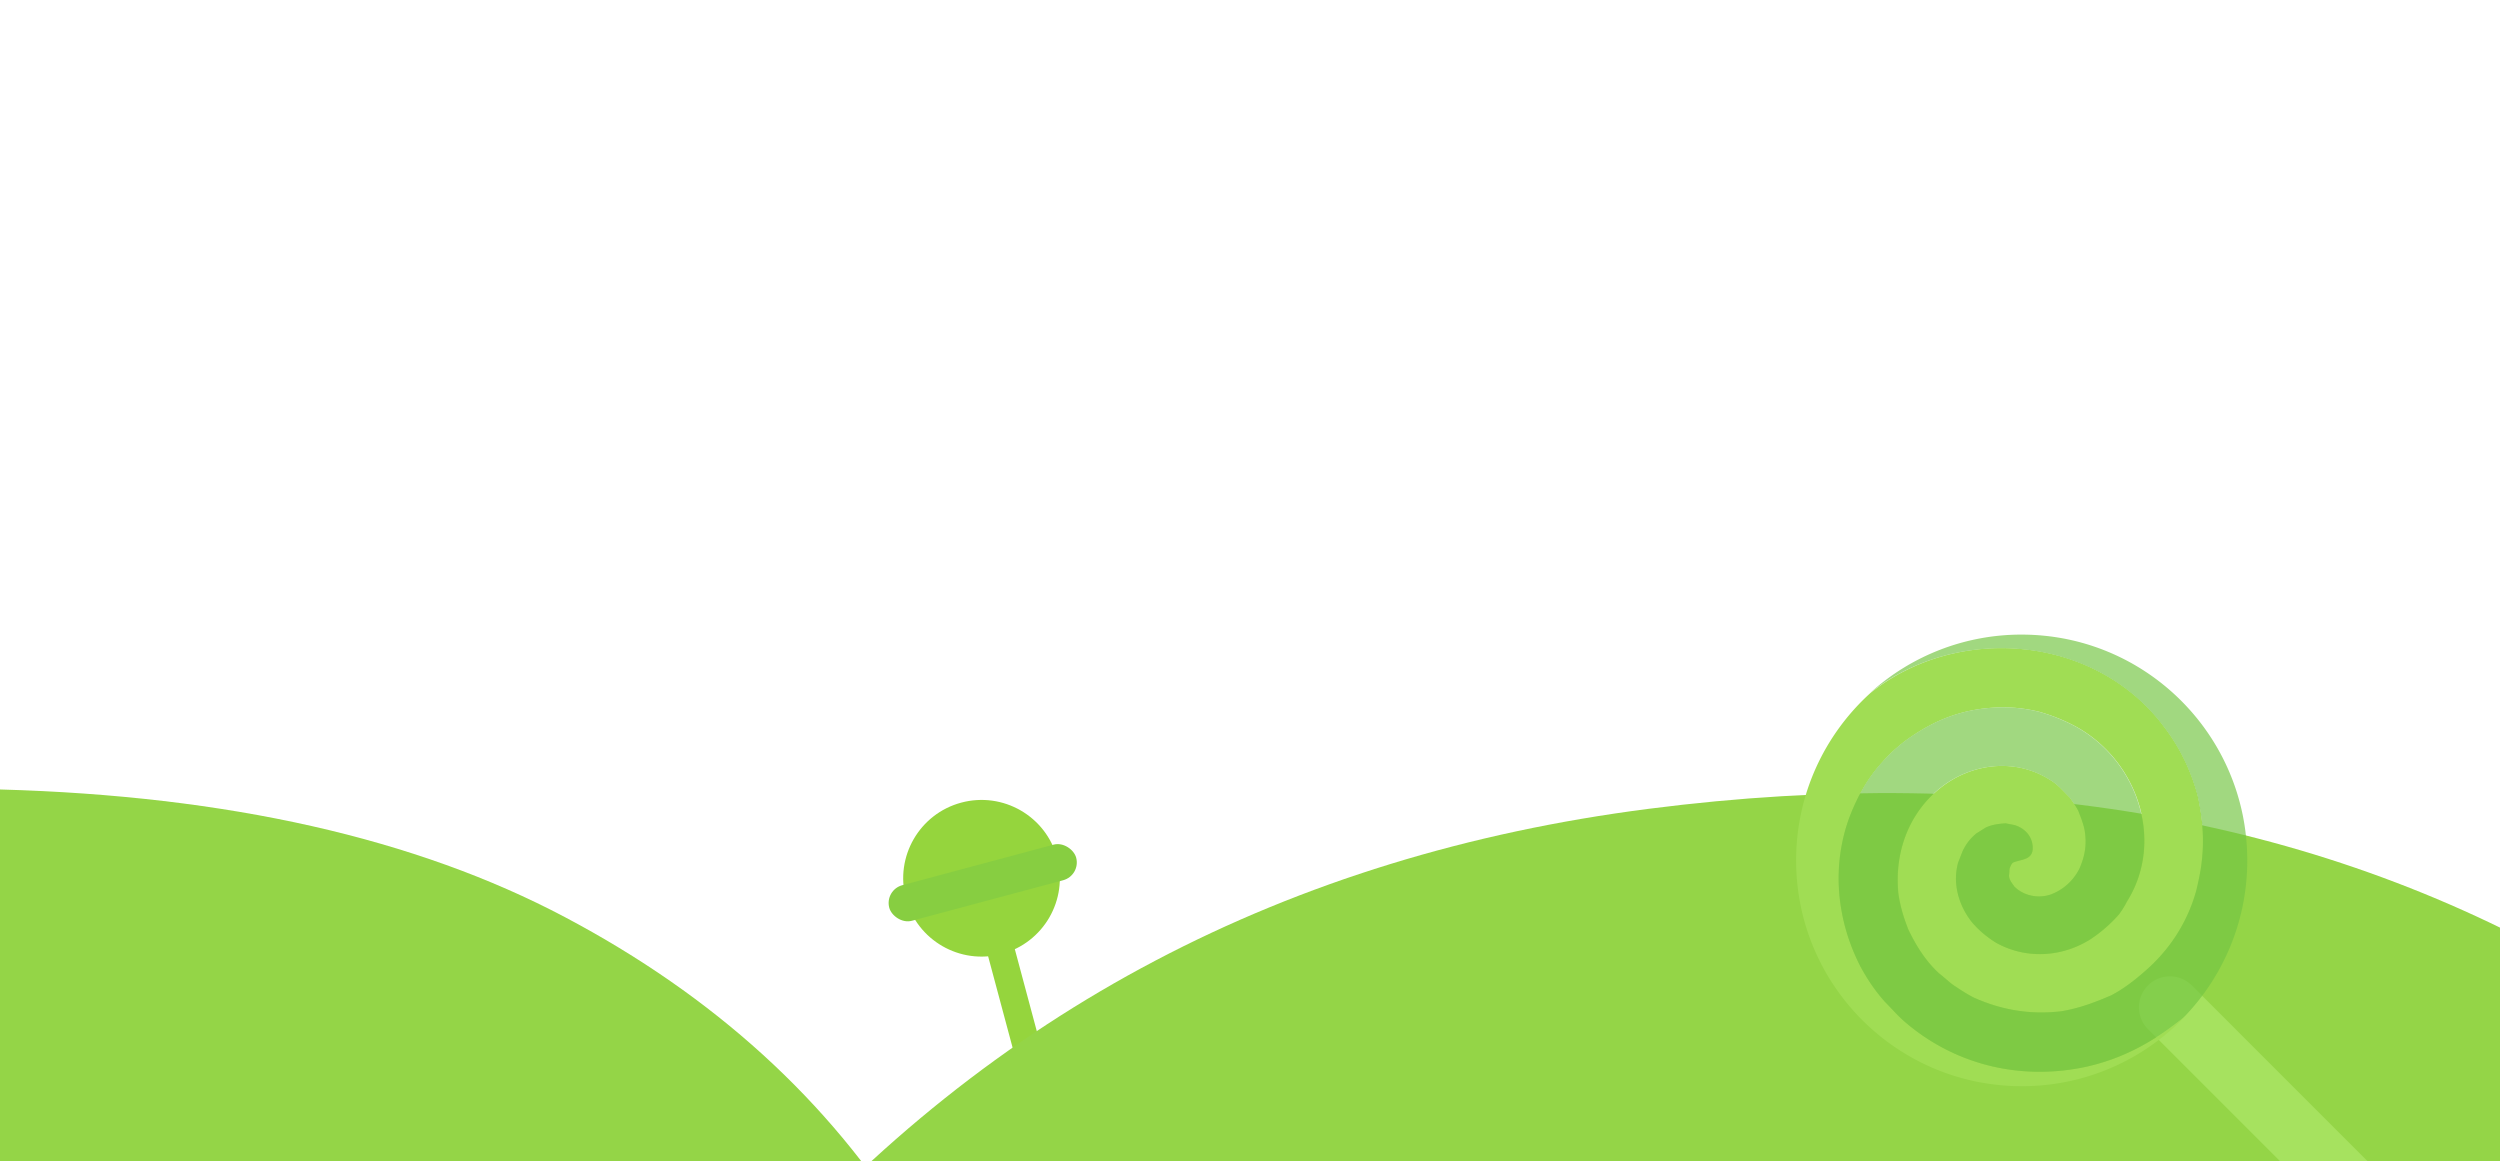
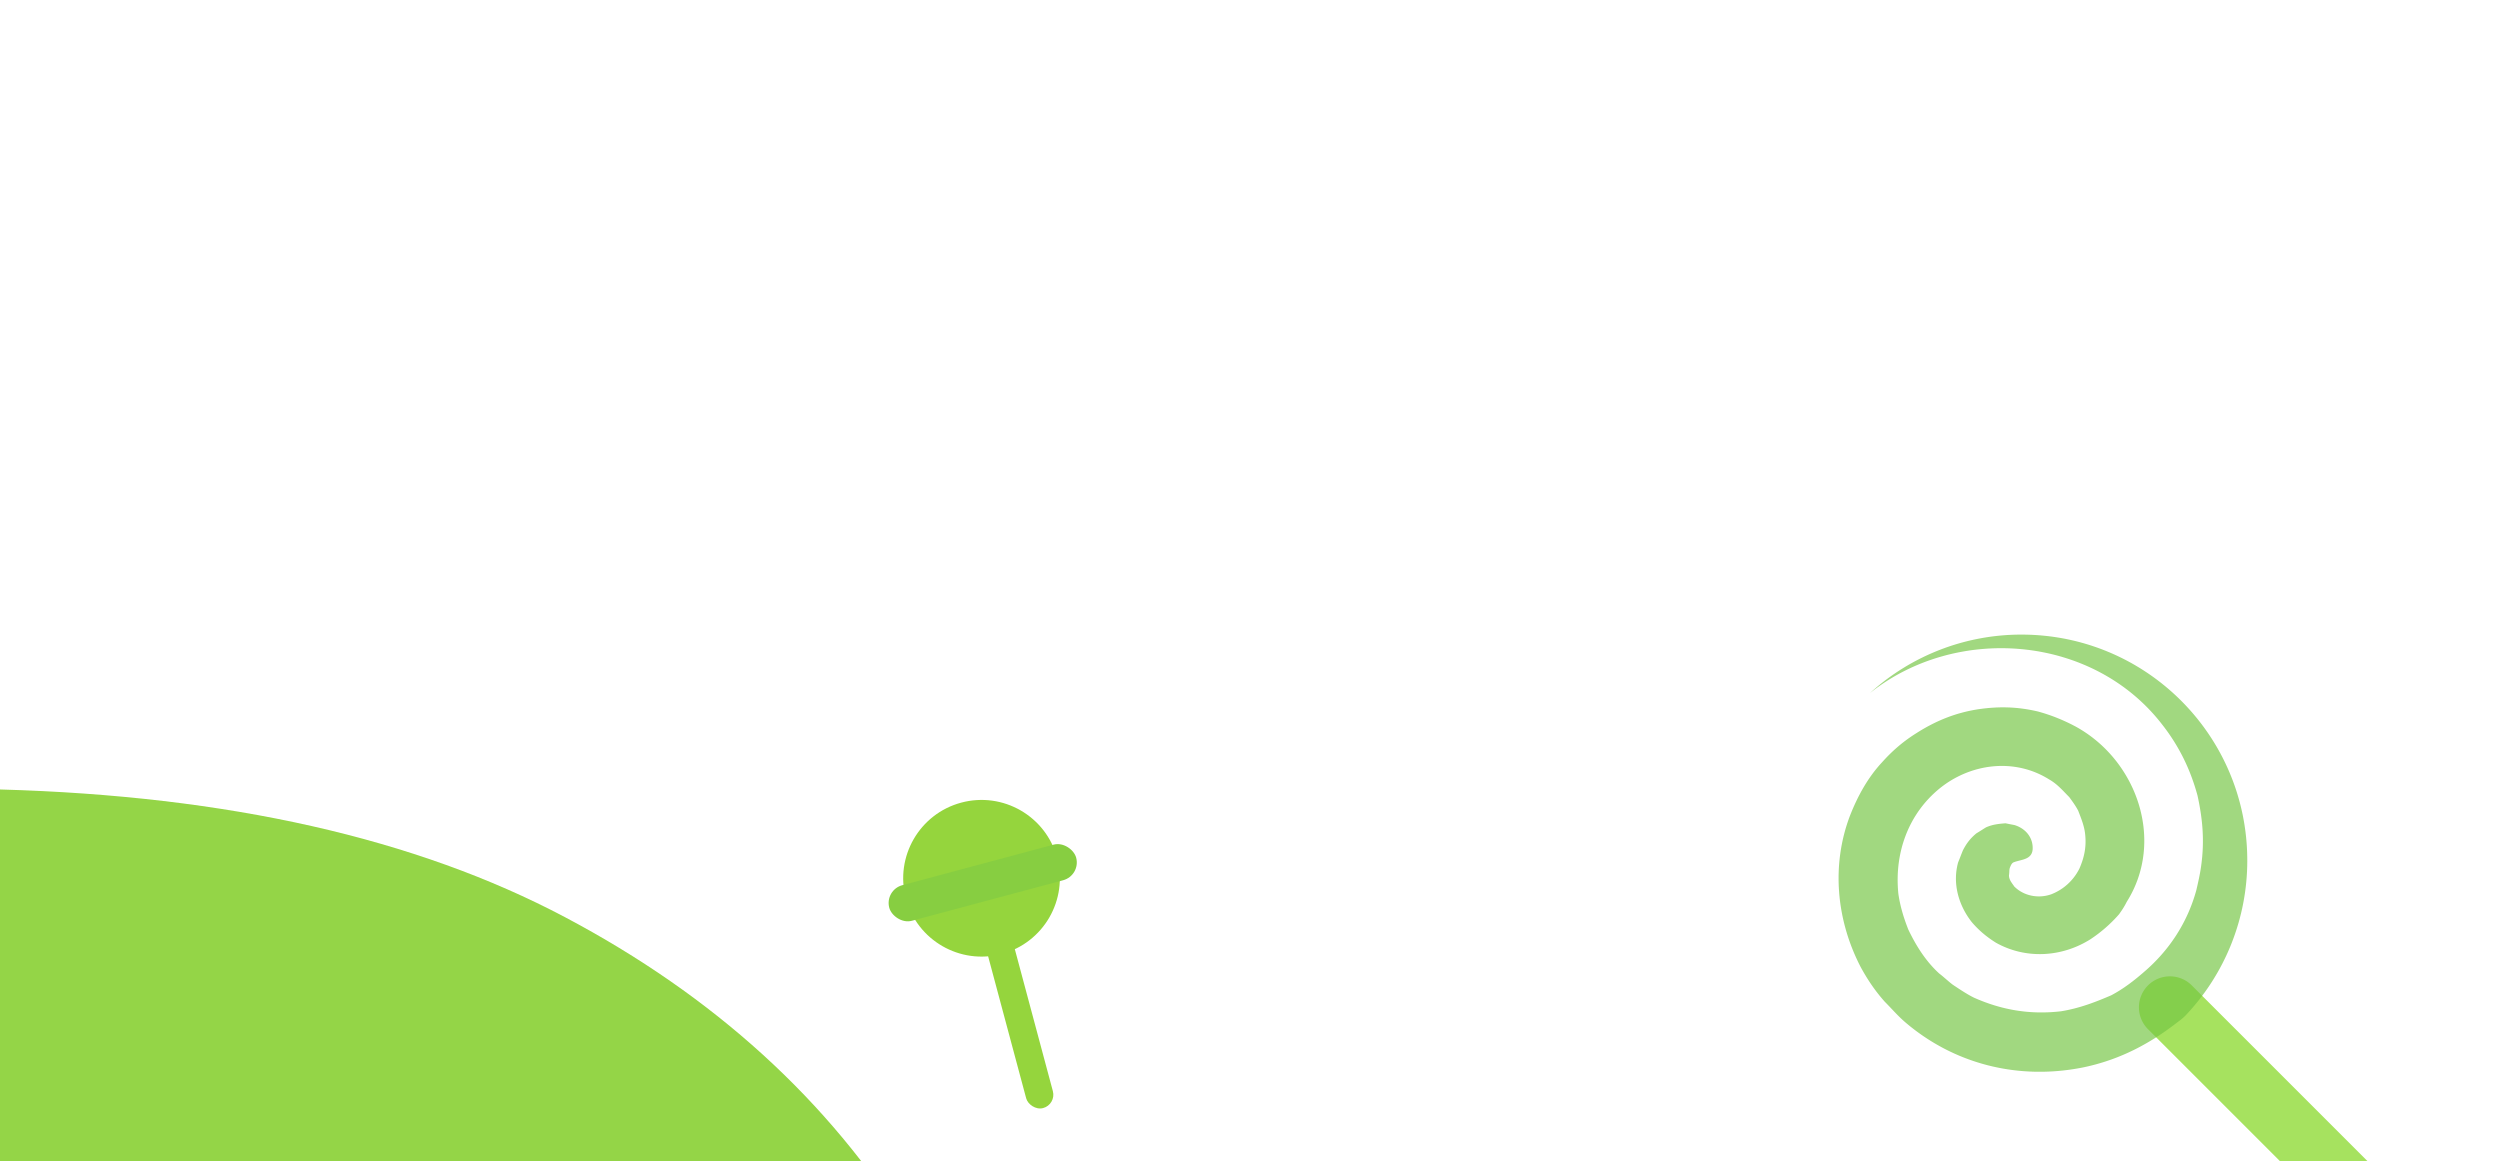
<svg xmlns="http://www.w3.org/2000/svg" width="323" height="150" viewBox="0 0 323 150">
  <g fill="none" fill-rule="evenodd">
    <g transform="rotate(-15 462.181 -372.352)">
      <rect fill="#95D53D" x="10.714" y="17.857" width="3.571" height="23" rx="1.786" />
      <circle fill="#95D53D" cx="12.5" cy="10.119" r="10.119" />
      <rect fill="#87CE41" y="8.333" width="25" height="4.762" rx="2.381" />
    </g>
    <g fill="#94D547">
      <path d="M0 102c29.416.814 53.75 6.314 73 16.5s34.084 23.686 44.5 40.5L0 166v-64z" />
-       <path d="M213 104.5c46.667-6 87.333 1.27 122 21.808V165H98c30-34.333 68.333-54.5 115-60.5z" />
    </g>
    <path d="M305.839 149.975l-22.628-22.628a4 4 0 1 0-5.656 5.657l22.627 22.628a4 4 0 1 0 5.657-5.657z" fill="#A6E25F" />
-     <path d="M279.43 93.684c2.14 2.75 3.594 5.734 4.507 9.092.687 3.131.913 5.959.461 9.17-.157 1.07-.383 2.061-.608 3.053-1.149 4.202-3.515 7.795-6.725 10.544-1.296 1.148-2.67 2.219-4.281 3.053-2.14.913-4.123 1.679-6.49 2.062-3.976.461-7.638-.157-11.23-1.758-.914-.461-1.837-1.07-2.75-1.678-.609-.462-1.149-.992-1.757-1.453-1.758-1.6-2.975-3.594-3.976-5.655-.61-1.532-1.07-3.054-1.296-4.664-.53-5.272 1.296-10.318 5.35-13.597 3.977-3.21 9.622-3.976 14.138-1.149 1.07.609 1.757 1.453 2.601 2.288.383.53.845 1.148 1.15 1.757.382.992.843 2.062.912 3.21.157 1.532-.157 2.906-.766 4.28a6.866 6.866 0 0 1-3.593 3.29c-1.679.608-3.593.226-4.81-.992-.305-.461-.688-.844-.688-1.453.079-.383 0-.766.157-1.07.079-.226.226-.53.462-.609.991-.383 2.444-.304 2.444-1.836 0-1.531-1.07-2.601-2.366-2.974a47.421 47.421 0 0 0-1.148-.226c-.845.078-1.68.157-2.524.53-.382.226-.844.53-1.227.766-.765.608-1.296 1.296-1.757 2.219-.226.53-.383.991-.609 1.531-.766 2.75.079 5.577 1.758 7.717.913 1.07 1.914 1.914 3.131 2.67 3.82 2.14 8.483 1.915 12.223-.461a18.234 18.234 0 0 0 3.672-3.21c.383-.53.687-.992.992-1.6 4.968-7.875 1.374-18.34-6.647-22.69a23.292 23.292 0 0 0-4.81-1.914c-2.602-.609-4.968-.687-7.639-.304-3.053.461-5.655 1.531-8.246 3.21a20.003 20.003 0 0 0-4.28 3.672c-1.837 1.983-3.133 4.359-4.124 6.872-2.445 6.421-1.758 13.52 1.374 19.557.913 1.679 1.915 3.132 3.132 4.506.913.913 1.679 1.836 2.67 2.67 6.264 5.351 14.52 7.492 22.925 5.803 4.81-.992 8.786-3.132 12.448-6.028.07-.03.403-.304.776-.619-5.311 5.587-12.822 9.072-21.137 9.072-16.111 0-29.169-13.057-29.169-29.168 0-8.571 3.702-16.278 9.582-21.619 11.124-8.924 28.815-7.589 37.789 4.133z" fill="#A0DD54" fill-rule="nonzero" />
    <path d="M281.57 131.885c-3.671 2.896-7.637 5.036-12.448 6.028-8.404 1.679-16.65-.461-22.924-5.802-.992-.845-1.758-1.758-2.67-2.67-1.228-1.375-2.22-2.828-3.132-4.507-3.132-6.038-3.82-13.136-1.375-19.557.992-2.523 2.288-4.889 4.123-6.872 1.228-1.375 2.602-2.602 4.281-3.672 2.602-1.679 5.194-2.749 8.247-3.21 2.67-.383 5.046-.305 7.638.304 1.679.461 3.21 1.07 4.81 1.915 8.022 4.359 11.615 14.824 6.647 22.688-.304.609-.609 1.07-.991 1.6a18.272 18.272 0 0 1-3.672 3.21c-3.74 2.367-8.404 2.602-12.223.462-1.227-.766-2.219-1.6-3.132-2.67-1.679-2.14-2.523-4.968-1.757-7.717.225-.53.382-.991.608-1.531.462-.913.992-1.6 1.758-2.22.383-.225.844-.53 1.227-.765.844-.383 1.679-.461 2.523-.53.383.078.766.157 1.149.226 1.296.383 2.366 1.453 2.366 2.974 0 1.532-1.453 1.453-2.445 1.836-.226.079-.383.383-.461.609-.157.304-.079.687-.157 1.07 0 .609.382.992.687 1.453 1.227 1.227 3.132 1.6 4.81.992a6.828 6.828 0 0 0 3.594-3.29c.608-1.374.913-2.748.766-4.28-.079-1.148-.53-2.218-.913-3.21-.305-.609-.766-1.227-1.15-1.757-.843-.845-1.53-1.68-2.6-2.288-4.507-2.827-10.162-2.062-14.138 1.149-4.045 3.289-5.881 8.325-5.35 13.597.225 1.6.686 3.132 1.295 4.664.992 2.061 2.219 4.044 3.976 5.655.609.461 1.149.991 1.758 1.453.913.608 1.835 1.227 2.748 1.678 3.594 1.6 7.256 2.22 11.232 1.758 2.366-.383 4.359-1.149 6.49-2.062 1.6-.844 2.974-1.914 4.28-3.053 3.21-2.75 5.576-6.342 6.725-10.544.226-.992.461-1.984.609-3.054.461-3.21.225-6.038-.462-9.17-.913-3.357-2.366-6.342-4.506-9.09-8.973-11.713-26.665-13.048-37.818-4.134a29.064 29.064 0 0 1 19.587-7.56c16.11 0 29.168 13.058 29.168 29.169a29.033 29.033 0 0 1-8.031 20.097c-.344.324-.677.599-.746.628z" fill="#74C543" fill-rule="nonzero" opacity=".673" />
  </g>
</svg>